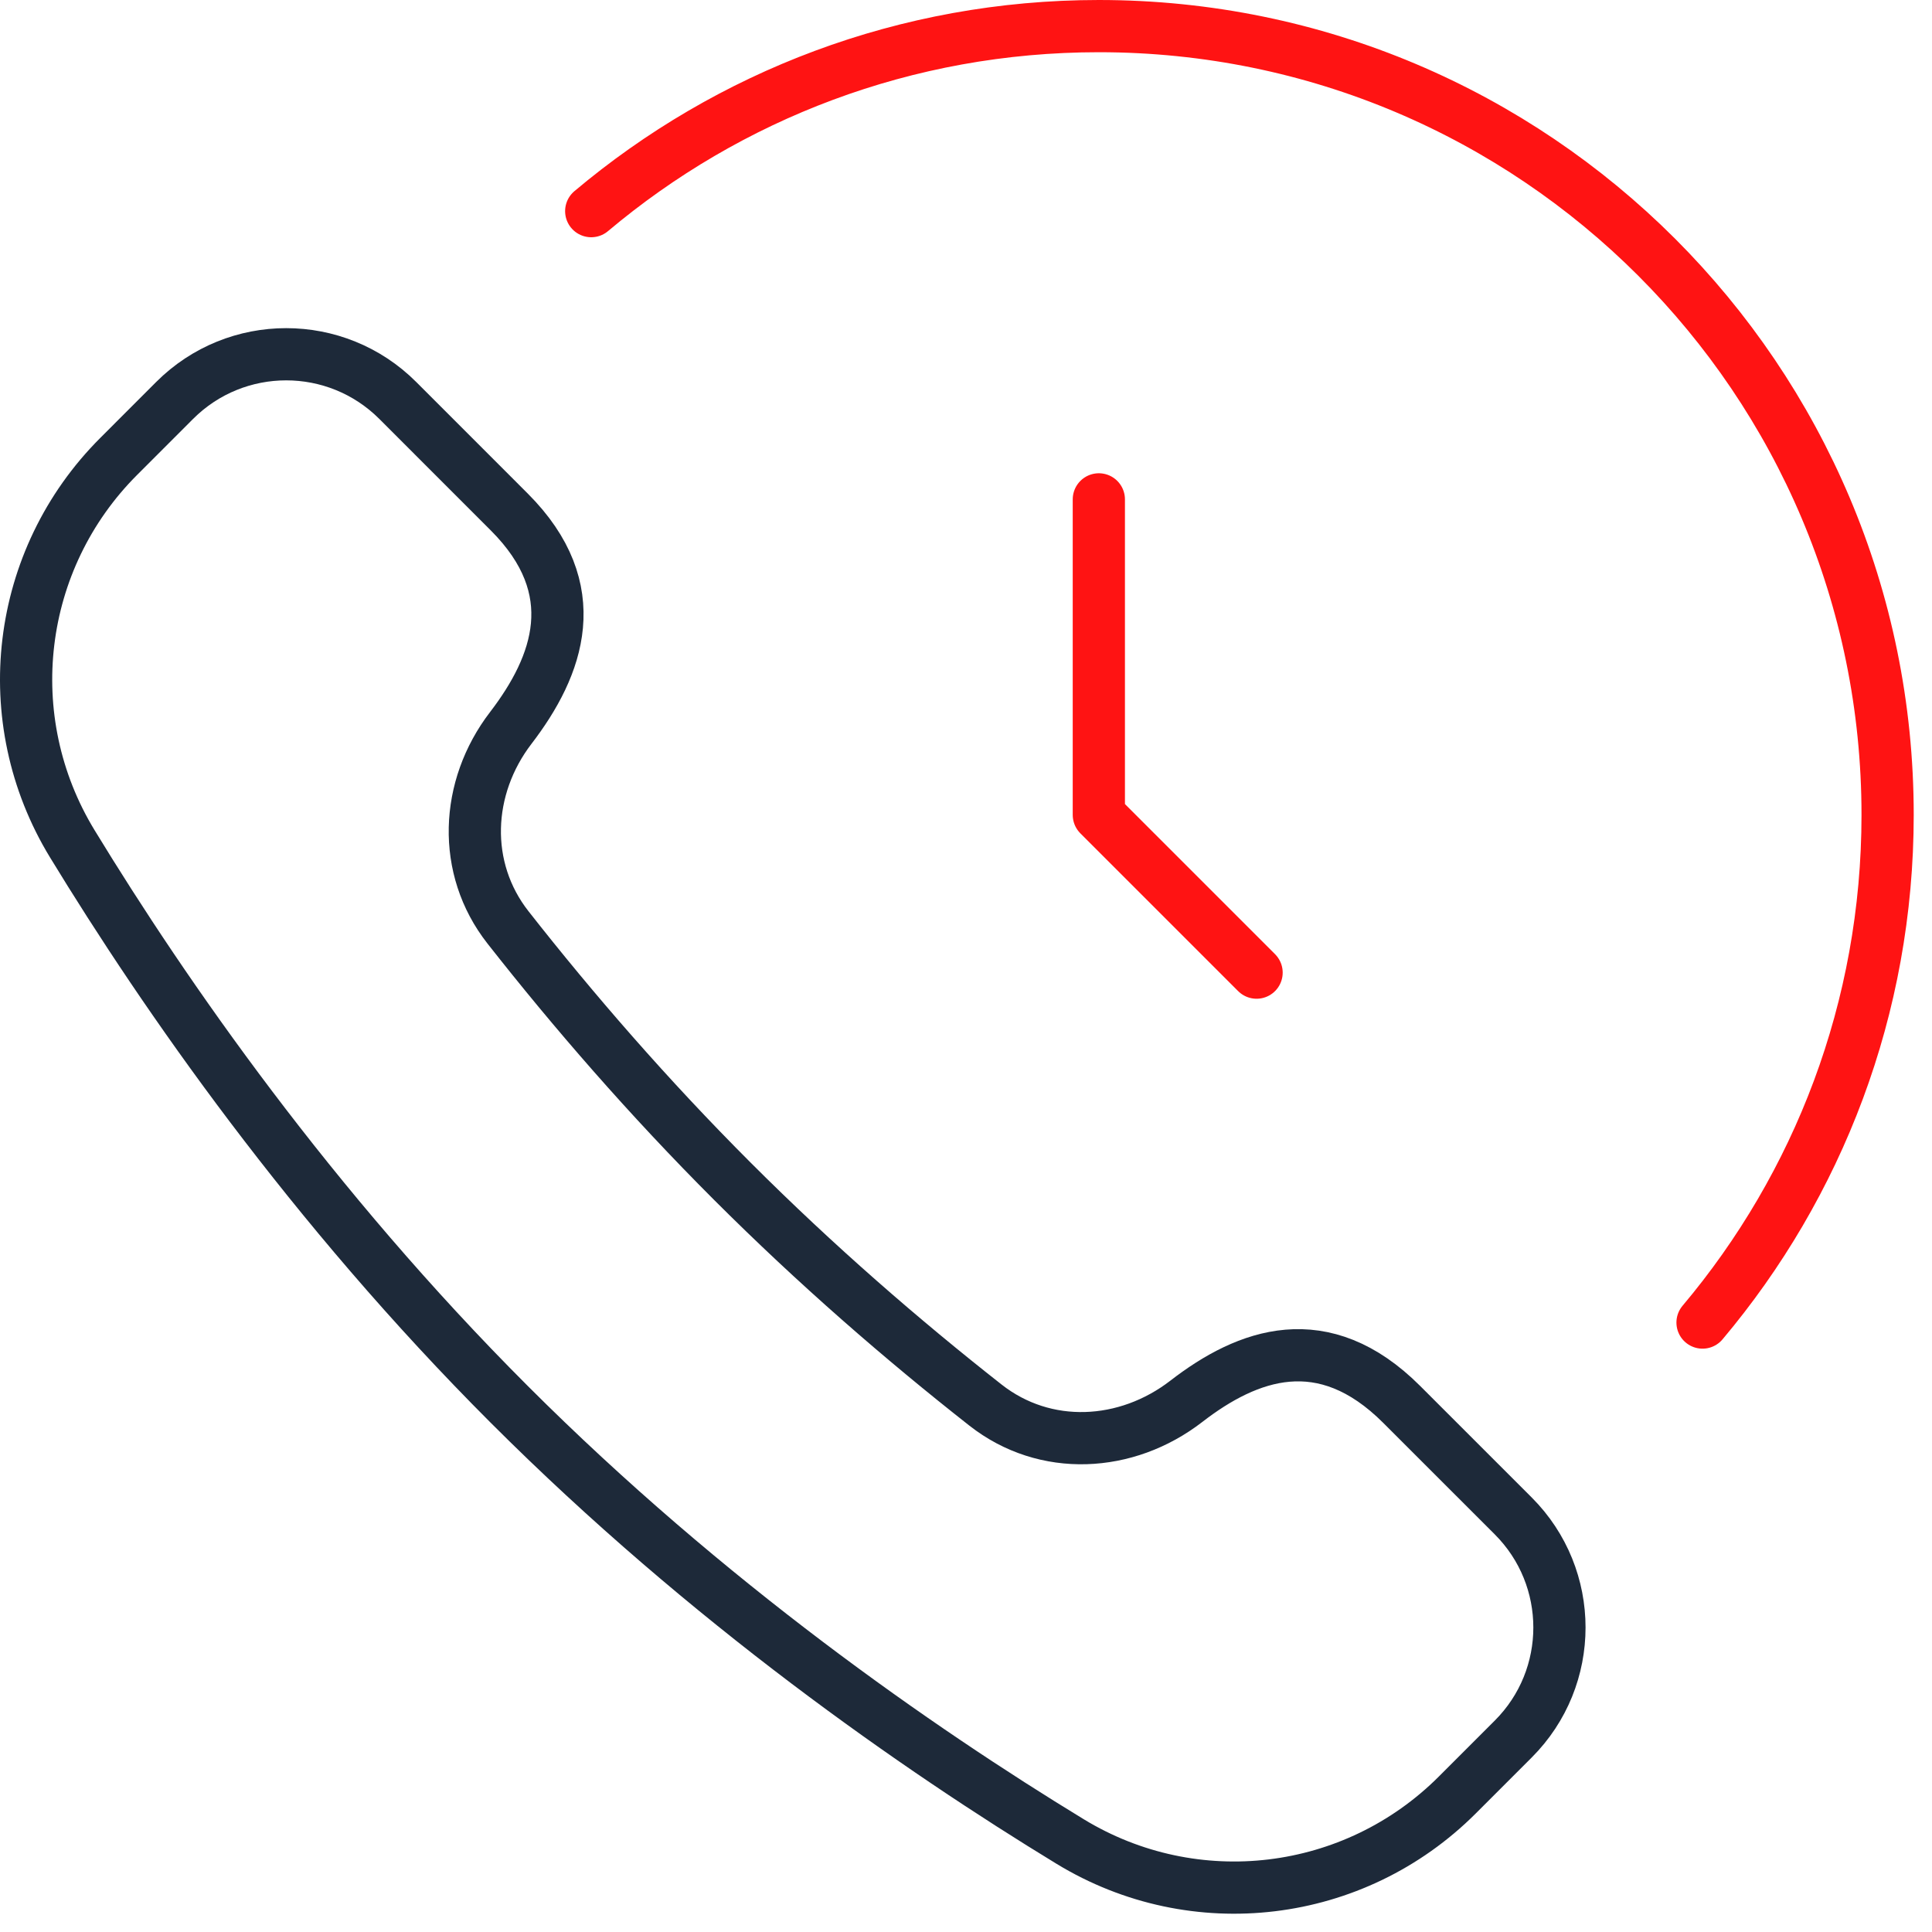
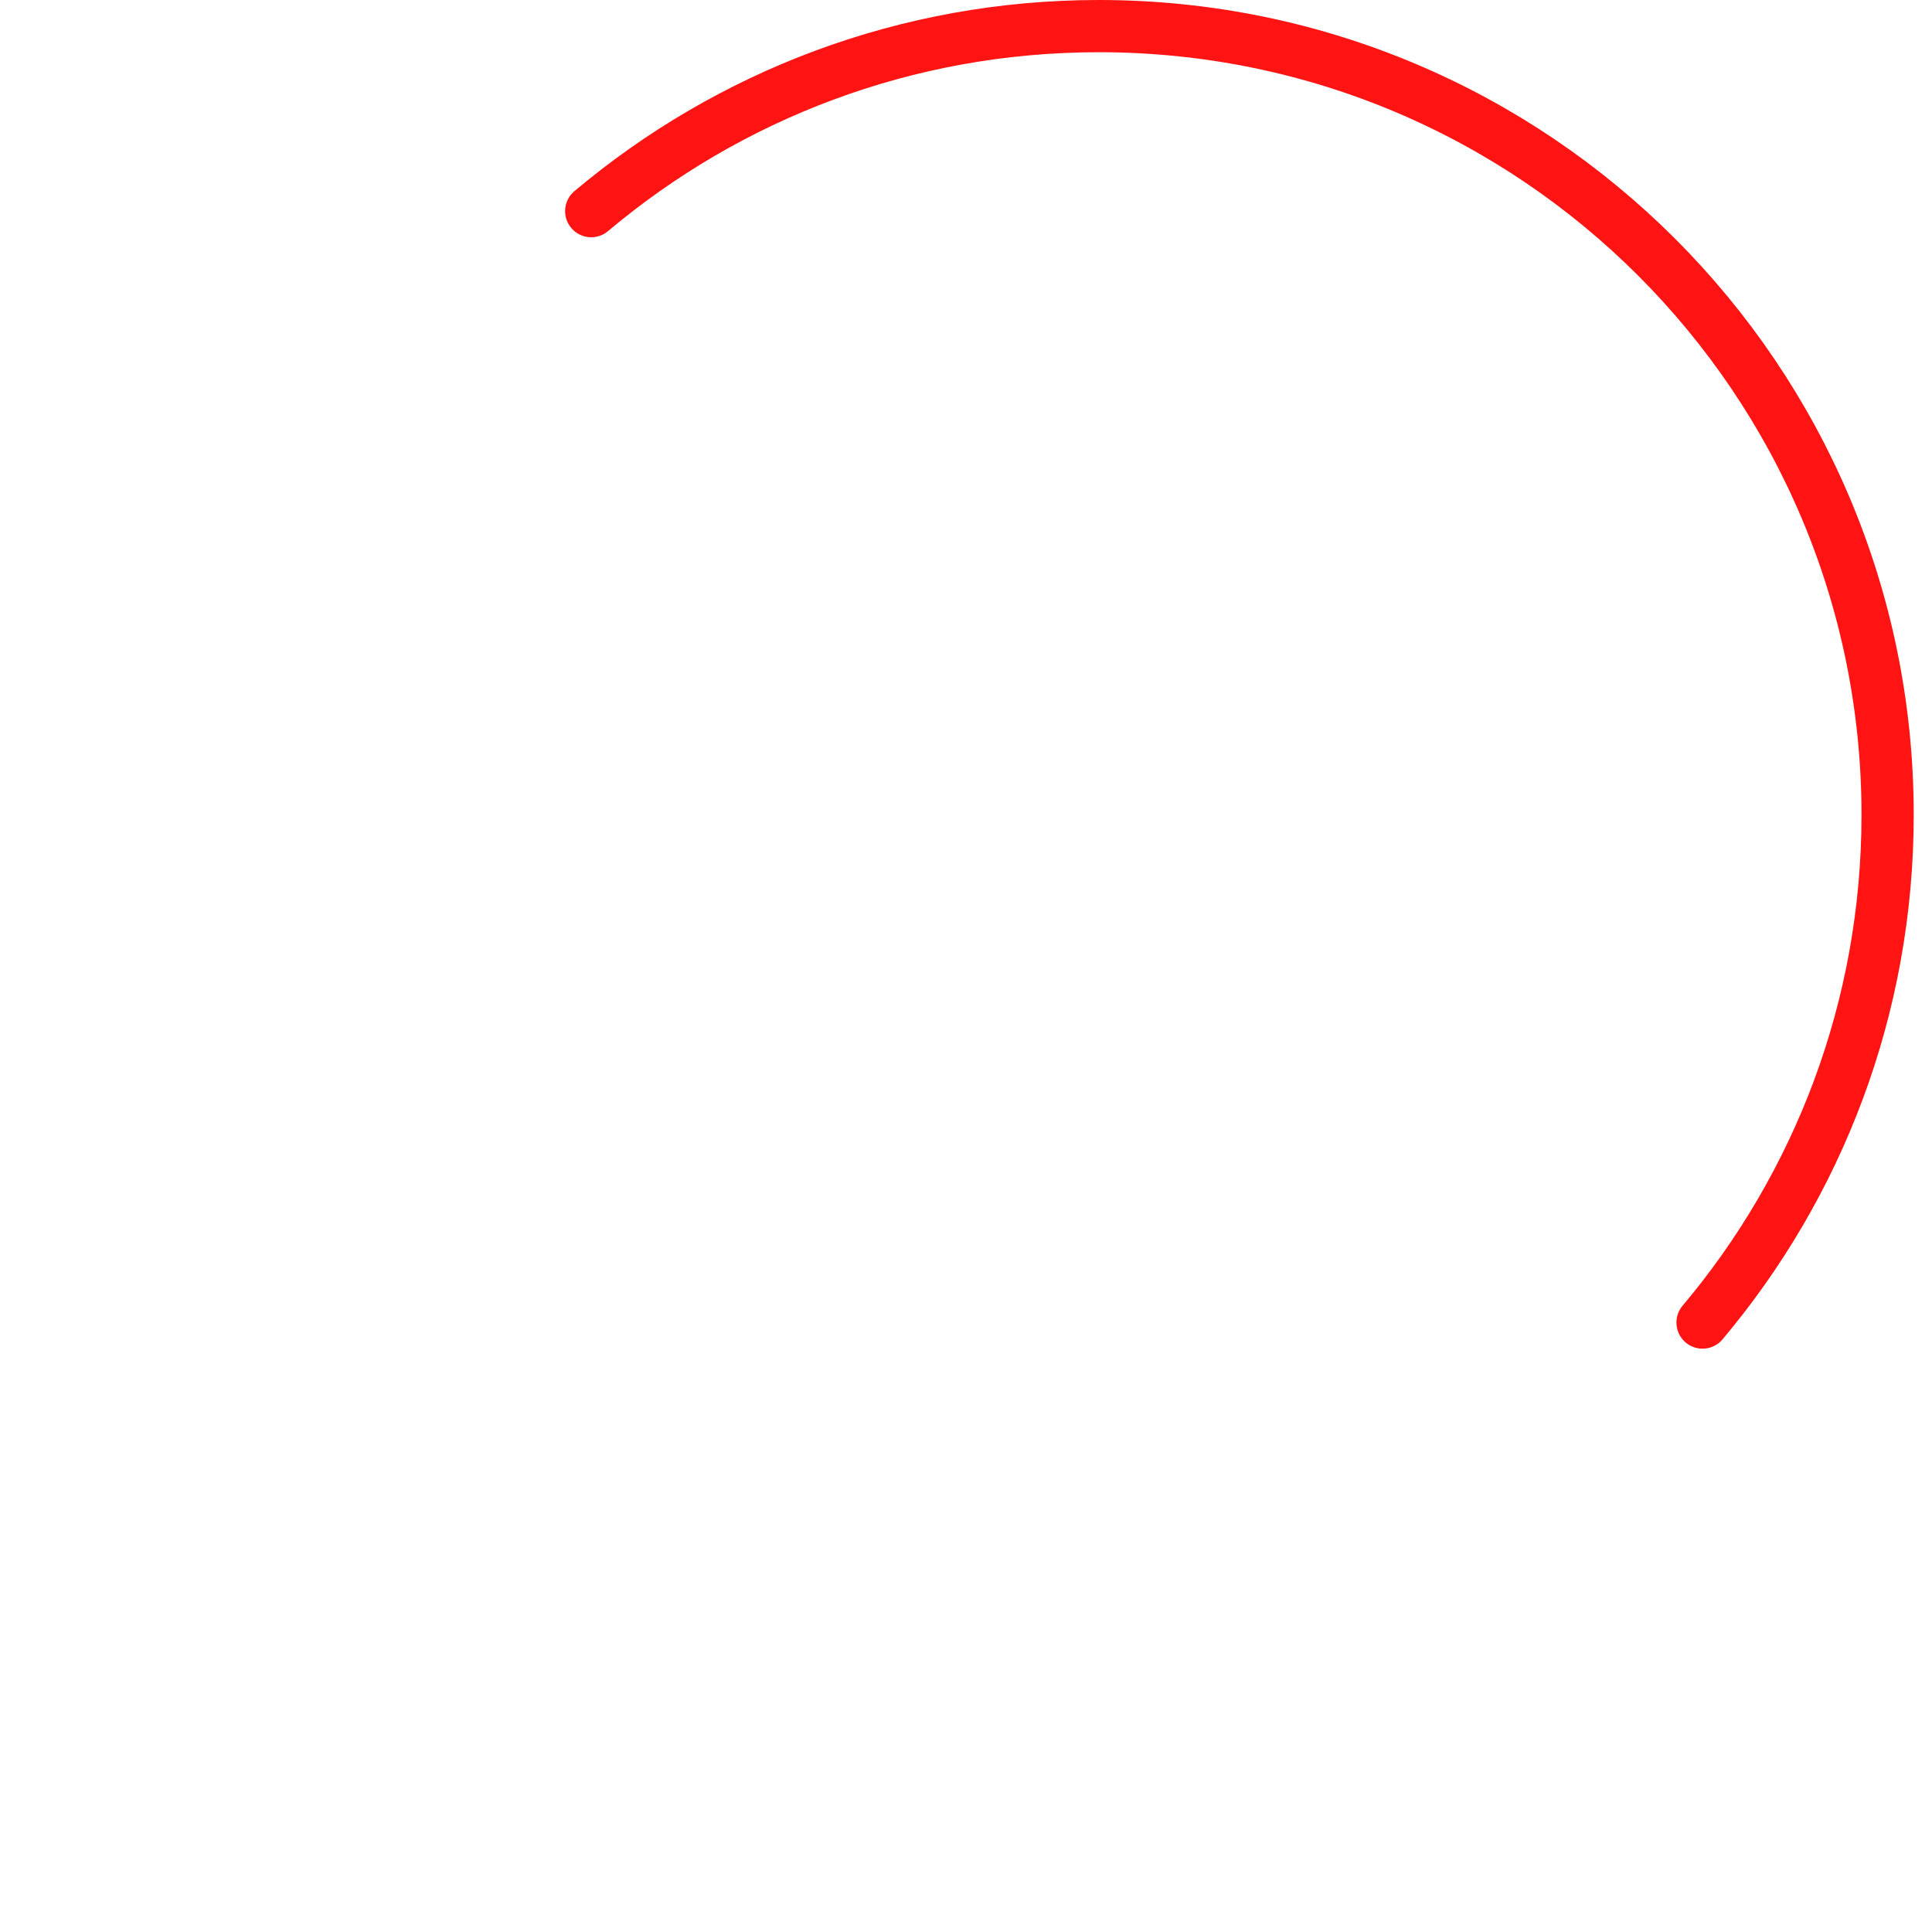
<svg xmlns="http://www.w3.org/2000/svg" width="74" height="74" viewBox="0 0 74 74" fill="none">
-   <path d="M19.507 19.611L15.235 15.338C12.875 12.979 9.049 12.979 6.689 15.338L4.548 17.48C0.597 21.43 -0.139 27.546 2.768 32.317C6.323 38.15 11.915 46.2 19.507 53.792C27.102 61.386 35.154 66.98 40.988 70.534C45.757 73.44 51.87 72.7 55.819 68.751L57.961 66.609C60.32 64.25 60.32 60.424 57.961 58.064L53.688 53.792C50.687 50.791 47.789 51.857 45.441 53.672C43.146 55.446 40.03 55.611 37.748 53.819C34.57 51.323 31.27 48.464 28.052 45.246C24.825 42.019 21.958 38.708 19.456 35.52C17.681 33.258 17.814 30.165 19.563 27.883C21.39 25.498 22.471 22.575 19.507 19.611Z" stroke="#1D2939" stroke-width="2" stroke-miterlimit="10" stroke-linecap="round" stroke-linejoin="round" />
  <path d="M22.645 8.087C27.9 3.664 34.683 1 42.088 1C58.774 1 72.3 14.526 72.3 31.212C72.3 38.618 69.635 45.403 65.211 50.657" stroke="#FF1313" stroke-width="2" stroke-miterlimit="10" stroke-linecap="round" stroke-linejoin="round" />
-   <path d="M42.088 19.127V31.212L48.13 37.254" stroke="#FF1313" stroke-width="2" stroke-miterlimit="10" stroke-linecap="round" stroke-linejoin="round" />
</svg>